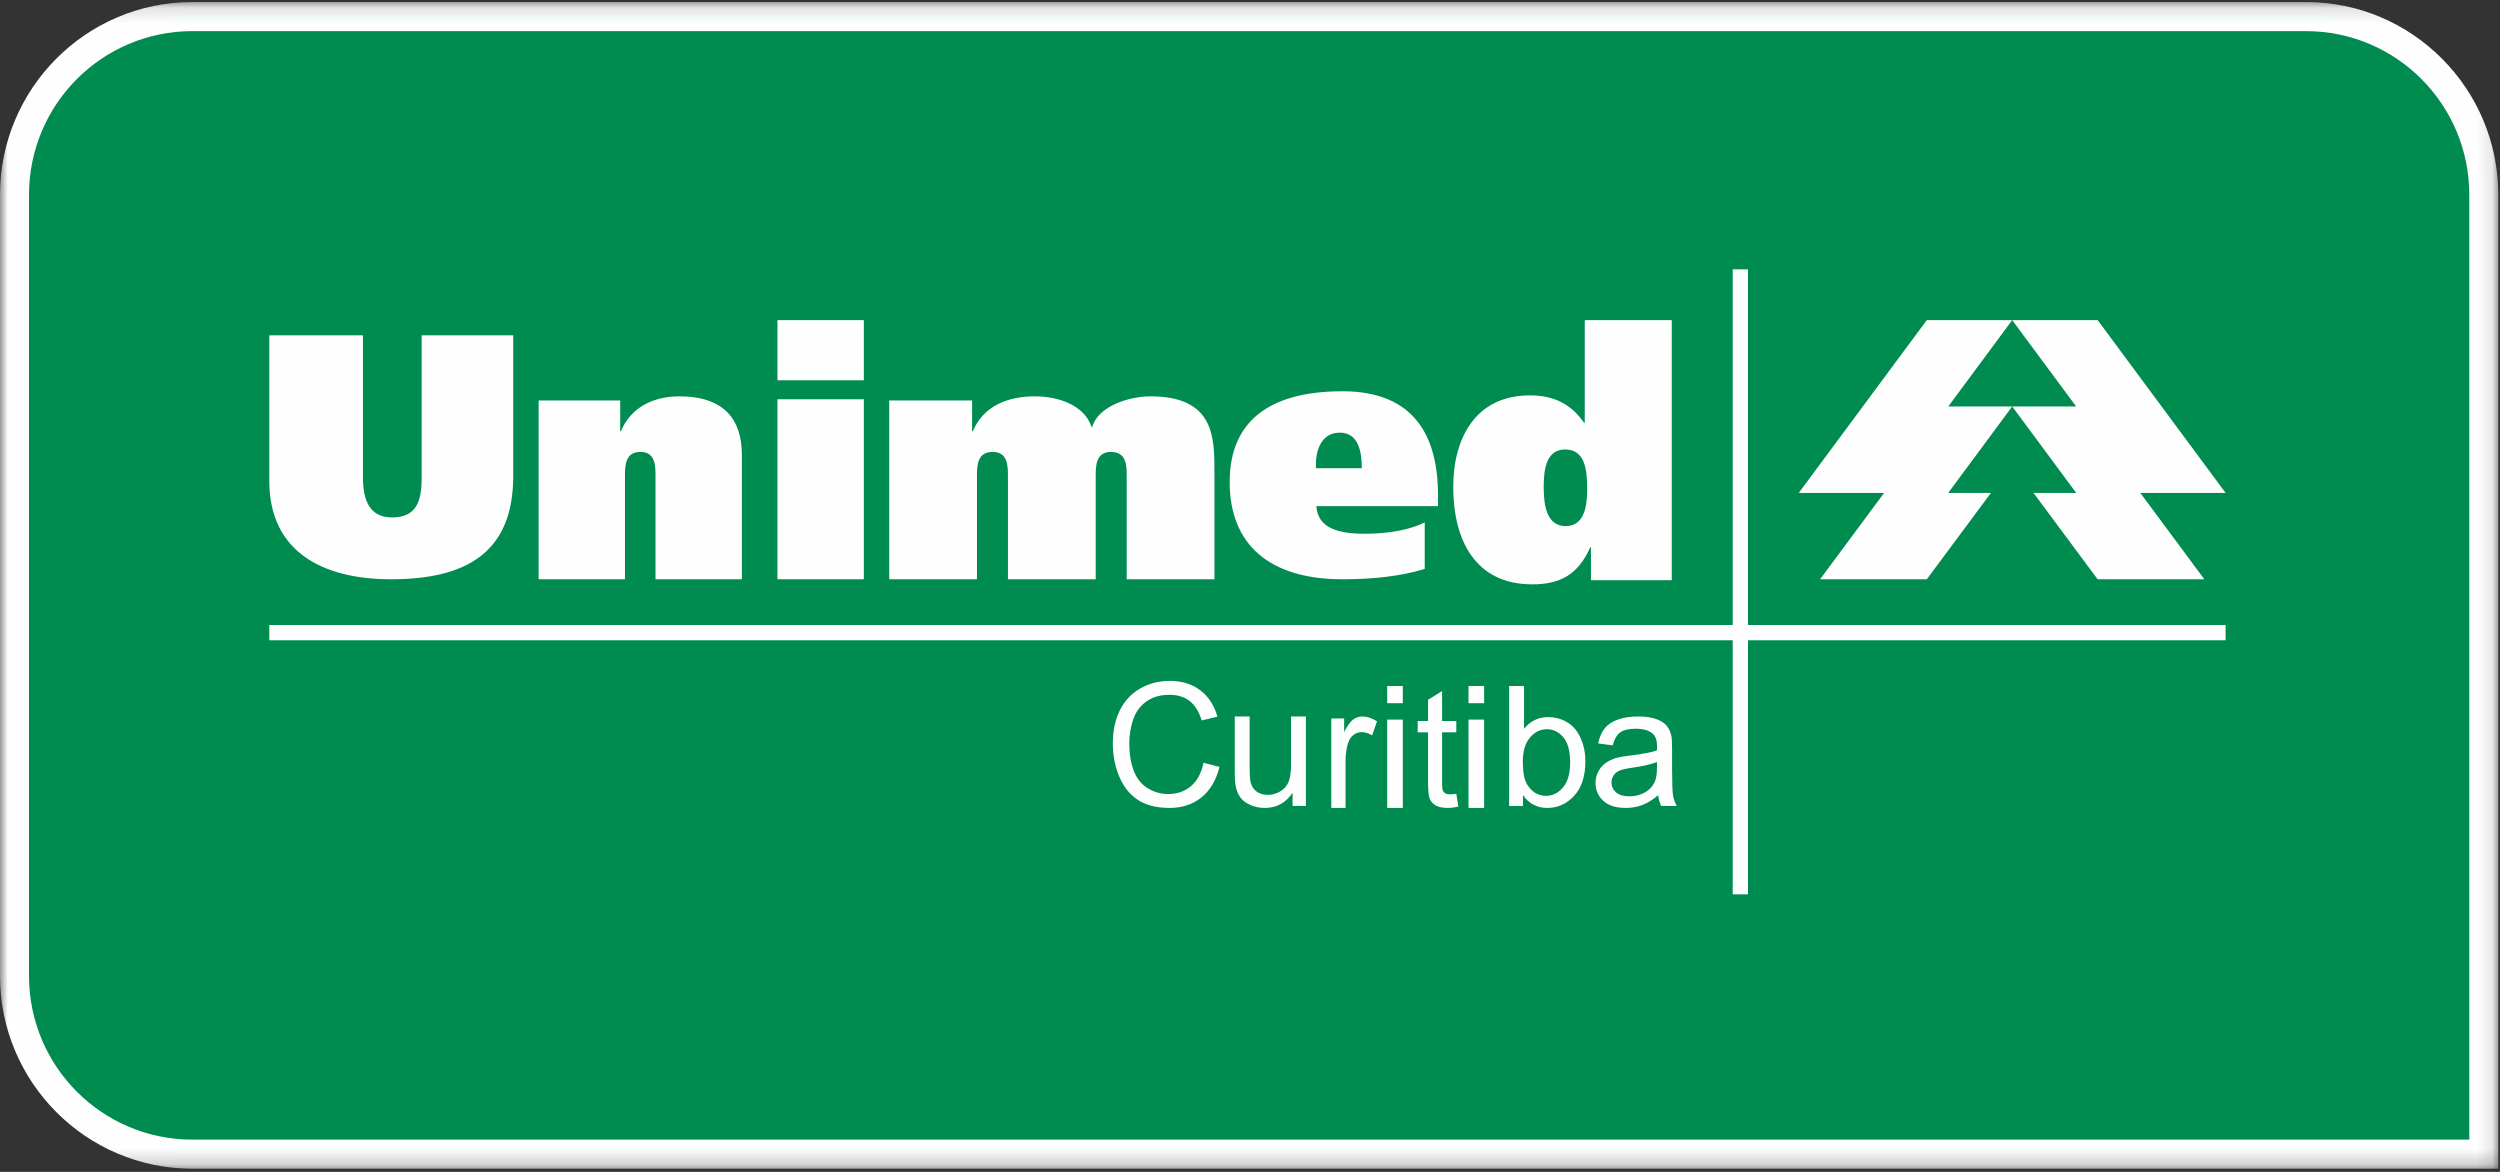
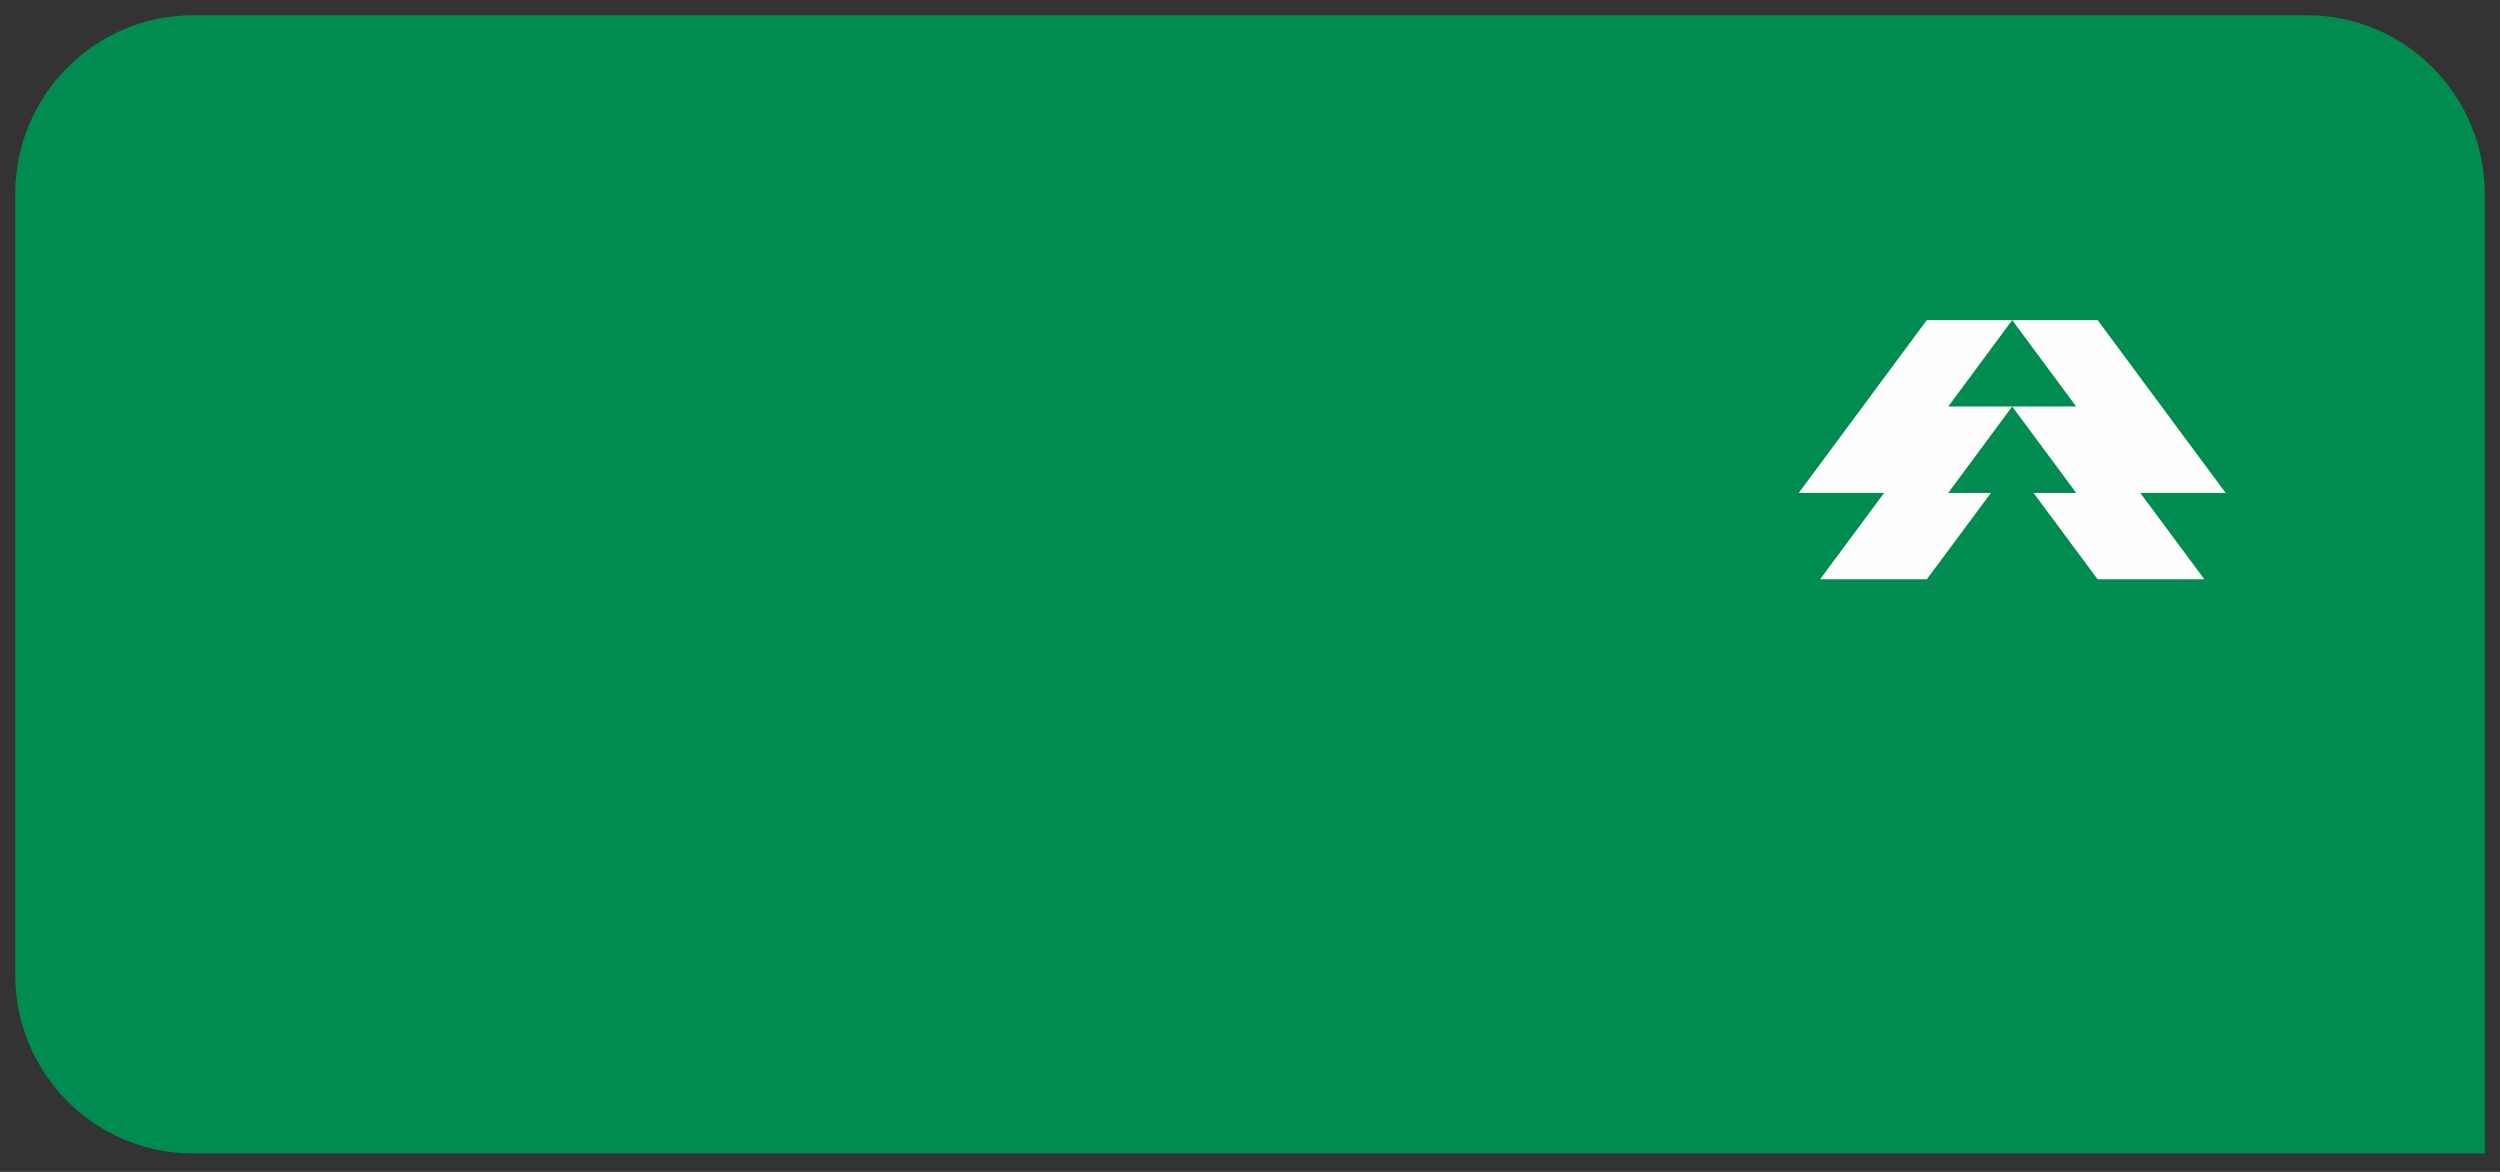
<svg xmlns="http://www.w3.org/2000/svg" xmlns:xlink="http://www.w3.org/1999/xlink" width="160" height="75" viewBox="0 0 160 75">
  <rect x="0" y="0" width="160" height="75" fill="#333333" stroke="none" />
  <defs>
-     <path id="g2fyrs00ha" d="M0 0.131L159.891 0.131 159.891 74.797 0 74.797z" />
-     <path id="jq5afldh9c" d="M0 74.472L160 74.472 160 0 0 0z" />
-   </defs>
+     </defs>
  <g fill="none" fill-rule="evenodd">
    <g>
      <g>
        <g transform="translate(-167 -64) translate(-1) translate(168 64)">
          <path fill="#008C50" d="M12.356 73.821c-6.275 0-11.38-5.12-11.38-11.414V12.39C.976 6.096 6.08.976 12.356.976h135.288c6.275 0 11.38 5.12 11.38 11.414v61.431H12.356z" />
          <g>
            <mask id="1iim84p5sb" fill="#fff">
              <use xlink:href="#g2fyrs00ha" />
            </mask>
            <path fill="#FEFEFE" d="M147.584 1.992c5.772 0 10.451 4.69 10.451 10.478v60.466H12.307c-5.772 0-10.451-4.691-10.451-10.478V12.47c0-5.787 4.68-10.478 10.451-10.478h135.277zm0-1.86H12.307C5.521.131 0 5.666 0 12.47v49.988c0 6.804 5.521 12.339 12.307 12.339h147.584V12.47C159.89 5.667 154.37.13 147.584.13z" mask="url(#1iim84p5sb)" />
          </g>
          <path fill="#FEFEFE" d="M128.78 20.488L134.249 20.488 142.439 31.546 136.979 31.546 141.076 37.073 134.247 37.073 130.146 31.548 132.878 31.548 128.782 26.015 132.875 26.015zM128.78 20.488L123.314 20.488 115.122 31.546 120.584 31.546 116.485 37.073 123.315 37.073 127.418 31.548 124.685 31.548 128.78 26.015 124.689 26.015z" />
          <mask id="xpipbgc6td" fill="#fff">
            <use xlink:href="#jq5afldh9c" />
          </mask>
-           <path fill="#FEFEFE" d="M110.894 57.236L111.87 57.236 111.87 17.236 110.894 17.236zM23.23 21.463h-5.994v9.323c0 4.53 3.422 6.287 7.783 6.287 4.719 0 7.827-1.626 7.827-6.595v-9.015h-5.86v9.125c0 1.496-.335 2.528-1.9 2.528-1.43 0-1.857-1.1-1.857-2.55v-9.103zM34.472 37.073h5.527v-6.59c0-.658 0-1.56.988-1.56.966 0 .966.902.966 1.56v6.59h5.527v-7.95c0-2.22-1.075-3.757-4.014-3.757-1.558 0-3.072.637-3.73 2.24h-.044v-1.977h-5.22v11.444zM49.756 37.073h5.529V25.551h-5.529v11.522zm5.529-16.585h-5.529v3.847h5.529v-3.847zM56.91 37.073h5.616v-6.59c0-.658 0-1.56 1.002-1.56.98 0 .98.902.98 1.56v6.59h5.617v-6.59c0-.658 0-1.56.98-1.56 1.004 0 1.004.902 1.004 1.56v6.59h5.615V30.22c0-2.24 0-4.854-4.1-4.854-1.381 0-3.344.637-3.722 1.956h-.045c-.445-1.364-2.071-1.956-3.632-1.956-1.76 0-3.299.637-3.966 2.24h-.045v-1.977h-5.303v11.444zM84.225 29.964c-.067-.904.223-2.275 1.52-2.275 1.276 0 1.41 1.392 1.41 2.275h-2.93zm7.808 2.429v-.685c0-3.885-1.59-6.667-6.108-6.667-4.72 0-7.226 1.943-7.226 5.806 0 3.974 2.506 6.226 7.226 6.226 1.968 0 3.758-.2 5.257-.663v-2.98c-.894.464-2.282.73-3.825.73-1.657 0-3.02-.332-3.11-1.767h7.786zM106.992 37.133V20.488h-5.567v6.569h-.044c-.862-1.242-1.988-1.753-3.47-1.753-3.467 0-4.903 2.729-4.903 5.859 0 3.351 1.37 6.235 5.058 6.235 1.813 0 2.94-.642 3.712-2.374h.044v2.11h5.17zm-5.412-5.837c0 1.087-.177 2.375-1.371 2.375-1.214 0-1.413-1.288-1.413-2.508 0-1.198.199-2.397 1.37-2.397 1.237 0 1.414 1.199 1.414 2.53z" mask="url(#xpipbgc6td)" />
-           <path fill="#FEFEFE" d="M17.236 40.976L142.439 40.976 142.439 40 17.236 40zM77.027 48.817l1.022.264c-.215.853-.6 1.505-1.156 1.953-.558.45-1.239.673-2.042.673-.833 0-1.51-.172-2.033-.518-.52-.343-.918-.843-1.19-1.498-.272-.654-.408-1.357-.408-2.107 0-.82.153-1.534.46-2.143.308-.61.746-1.073 1.313-1.39.567-.316 1.191-.474 1.873-.474.772 0 1.423.2 1.95.6.527.4.894.964 1.101 1.69l-1.007.241c-.179-.572-.438-.988-.78-1.25-.34-.26-.768-.39-1.285-.39-.594 0-1.09.144-1.489.434-.399.29-.679.678-.84 1.166-.162.488-.243.992-.243 1.51 0 .669.096 1.252.287 1.75.192.5.49.872.894 1.12.403.247.84.37 1.312.37.573 0 1.057-.169 1.455-.504.397-.336.665-.835.806-1.497M82.726 51.578v-.84c-.437.647-1.031.97-1.782.97-.331 0-.64-.064-.928-.195-.287-.128-.5-.291-.64-.486-.139-.197-.237-.437-.293-.721-.04-.19-.059-.492-.059-.906v-3.546h.952v3.174c0 .508.02.85.059 1.024.06.256.187.456.38.602.194.145.434.218.72.218.285 0 .553-.074.803-.223.25-.15.428-.353.532-.61.103-.256.155-.63.155-1.118v-3.067h.952v5.724h-.85zM85.203 51.707v-5.724h.822v.868c.21-.407.403-.675.58-.804.178-.13.374-.193.587-.193.307 0 .62.102.938.312l-.314.9c-.224-.141-.447-.21-.67-.21-.2 0-.379.063-.538.191-.159.127-.272.305-.34.531-.101.345-.152.722-.152 1.131v2.998h-.913zM88.78 45.005h1v-1.103h-1v1.103zm0 6.702v-5.653h1v5.653h-1zM93.203 50.802l.13.823c-.254.055-.482.082-.683.082-.328 0-.582-.053-.763-.16-.181-.106-.308-.247-.382-.421-.074-.174-.11-.54-.11-1.098v-3.159h-.663v-.723h.663v-1.36l.898-.558v1.918h.91v.723h-.91v3.21c0 .265.016.437.048.511.032.077.084.137.156.181.072.046.175.068.308.068.101 0 .233-.012.398-.037M93.984 45.005h1v-1.103h-1v1.103zm0 6.702v-5.653h1v5.653h-1zM97.47 51.582h-.885v-7.68h.954v2.74c.403-.5.916-.748 1.542-.748.345 0 .672.068.982.205.309.14.563.333.763.582.199.25.355.551.468.904.113.353.17.73.17 1.132 0 .953-.239 1.69-.715 2.21-.477.52-1.05.78-1.717.78-.664 0-1.184-.273-1.562-.821v.696zm-.01-2.823c0 .667.092 1.149.275 1.446.3.485.706.728 1.218.728.416 0 .777-.18 1.08-.537.304-.358.456-.891.456-1.601 0-.726-.145-1.261-.437-1.608-.292-.346-.644-.518-1.057-.518-.416 0-.776.179-1.08.536-.304.358-.456.877-.456 1.554zM106.126 50.89c-.355.298-.697.51-1.024.633-.33.122-.68.184-1.057.184-.62 0-1.097-.149-1.43-.45-.334-.301-.501-.685-.501-1.152 0-.274.063-.525.19-.752.125-.228.29-.408.494-.546.204-.136.433-.241.688-.312.189-.048.473-.096.852-.142.773-.09 1.342-.2 1.708-.326l.005-.248c0-.387-.09-.66-.272-.818-.244-.215-.608-.322-1.09-.322-.45 0-.783.078-.997.235-.215.157-.374.433-.477.83l-.936-.126c.086-.398.225-.719.42-.963.196-.244.477-.432.847-.564.368-.132.795-.197 1.281-.197.483 0 .875.056 1.176.167.301.113.523.254.665.426.141.17.241.386.298.645.032.163.048.453.048.876v1.266c0 .883.02 1.442.06 1.675.042.233.122.458.243.672h-1c-.1-.197-.164-.427-.191-.69zm-.08-2.12c-.348.141-.87.26-1.564.36-.394.055-.673.118-.836.189-.163.07-.289.172-.377.308-.09.135-.133.286-.133.45 0 .253.096.465.29.634.193.17.476.254.848.254.368 0 .697-.08.984-.24.288-.161.499-.38.633-.657.103-.215.155-.532.155-.95v-.349z" mask="url(#xpipbgc6td)" />
        </g>
      </g>
    </g>
  </g>
</svg>